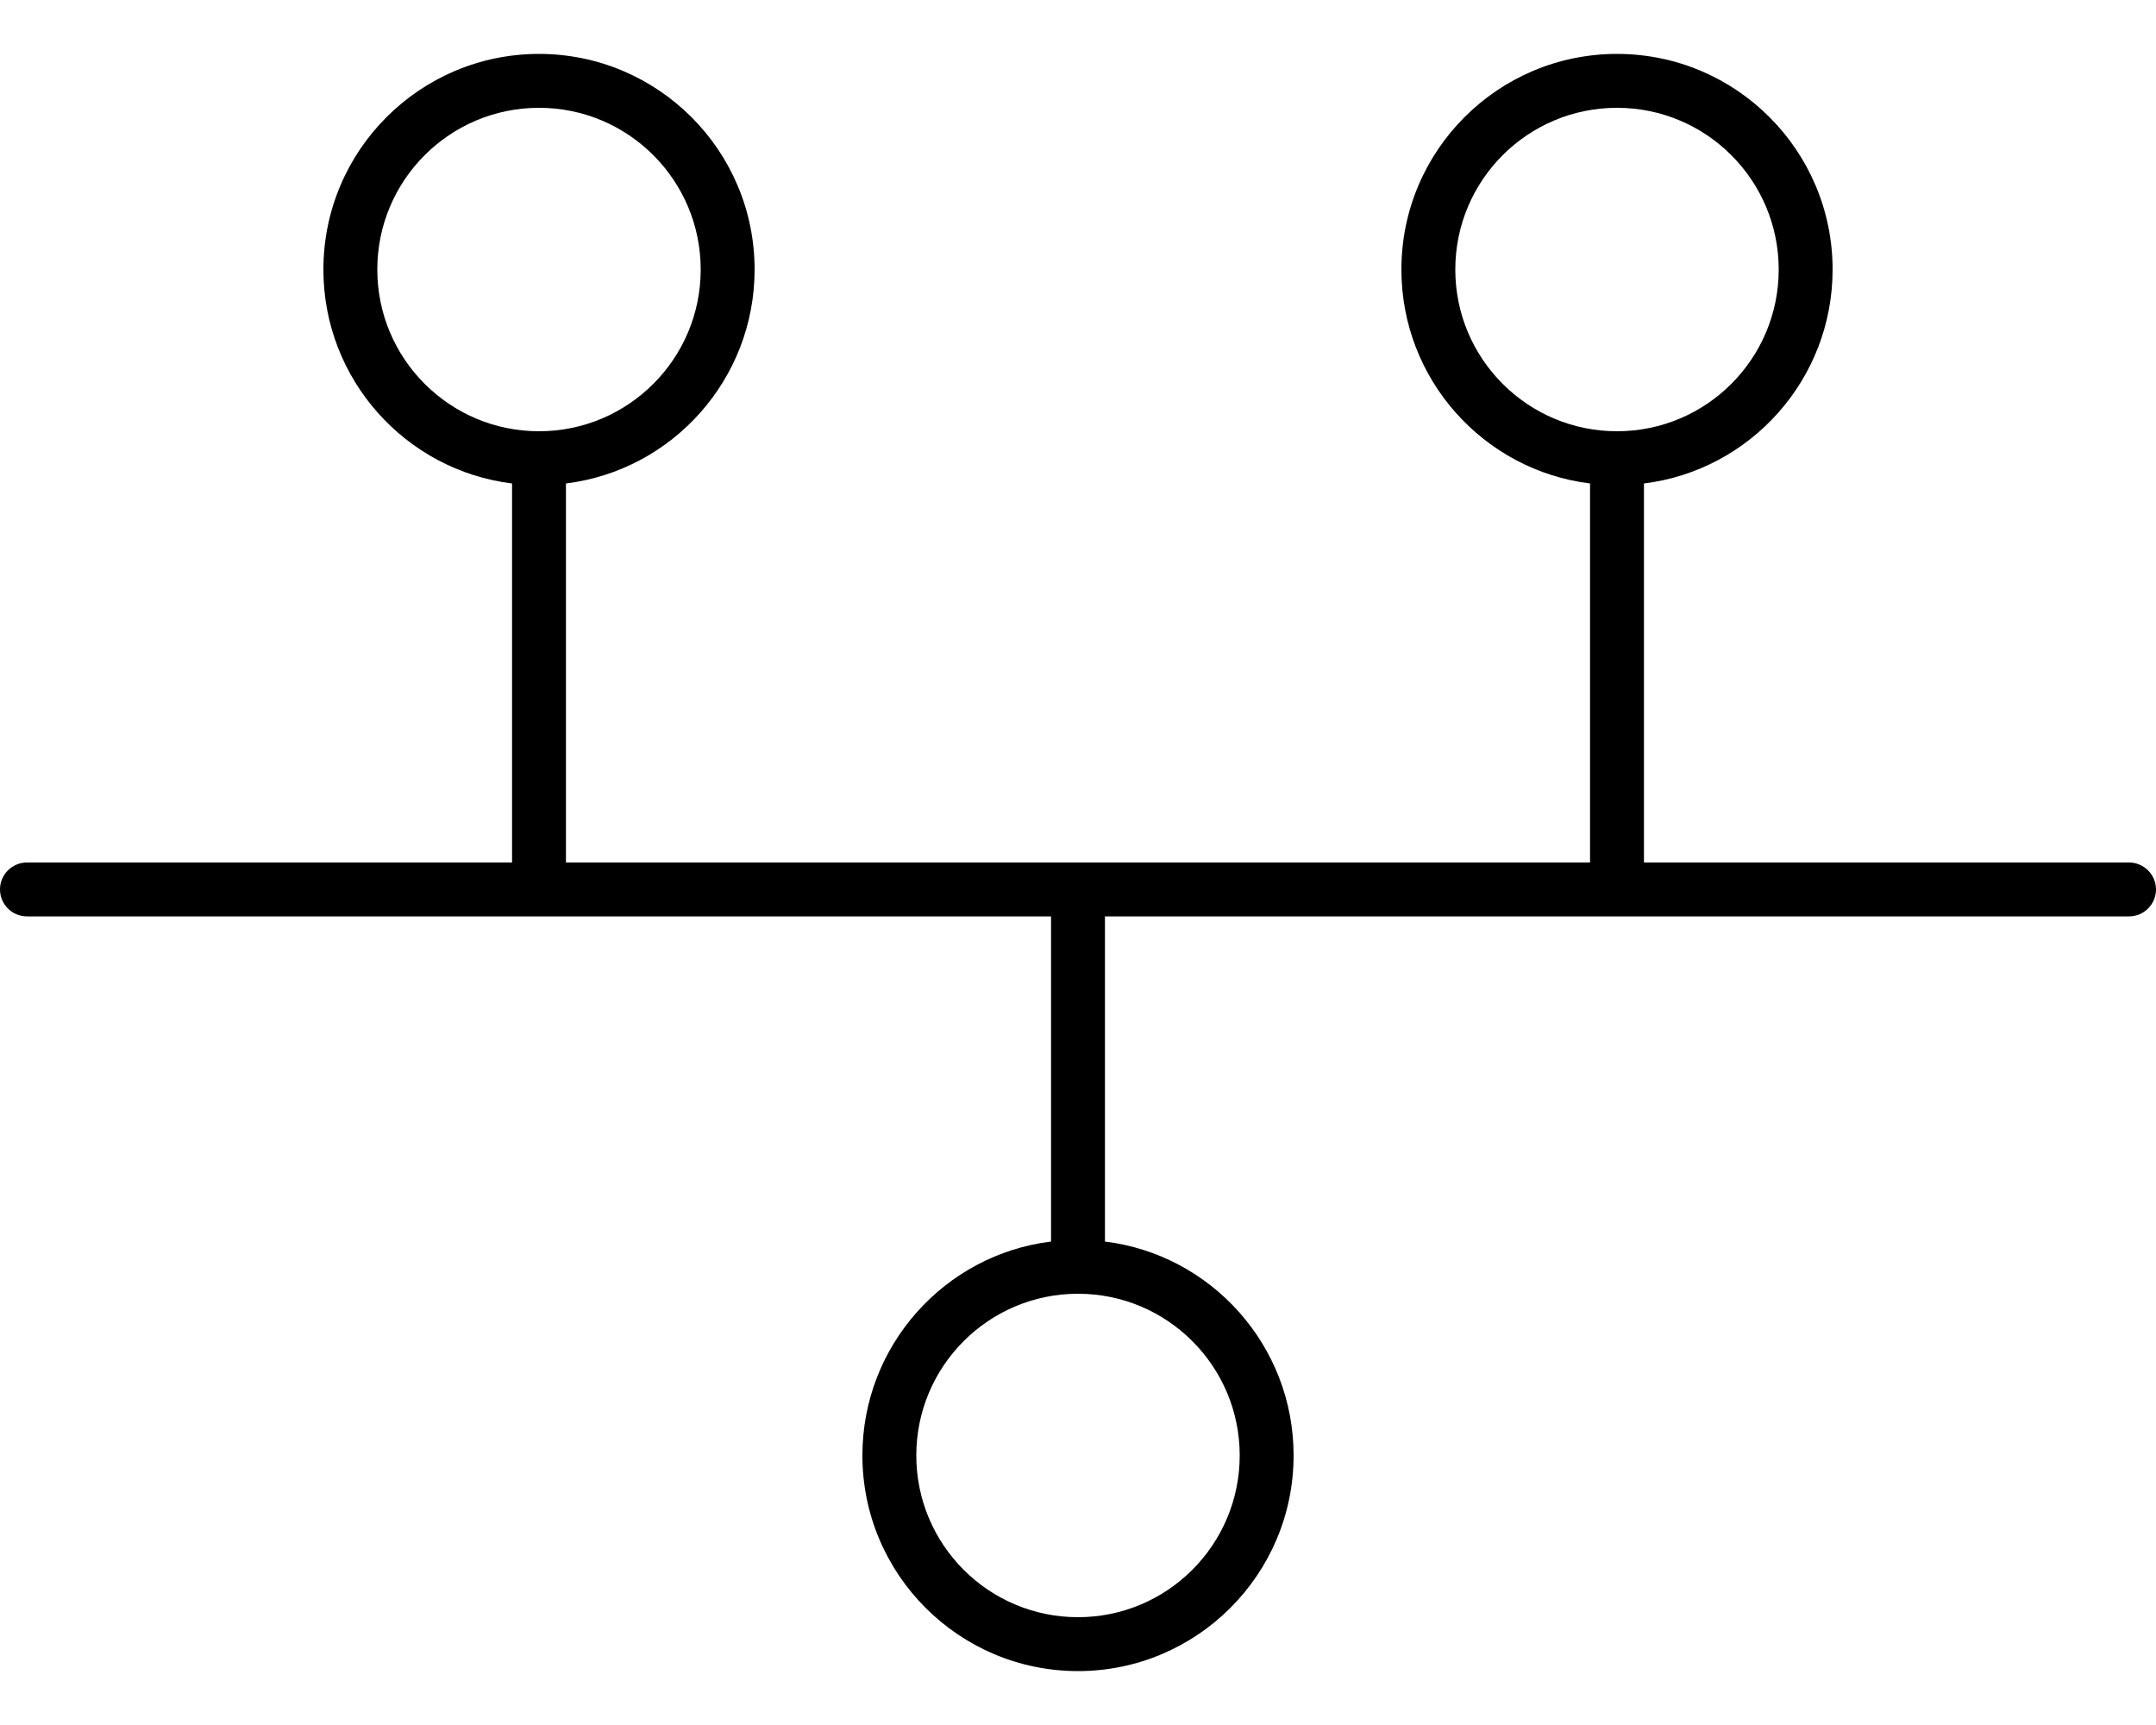
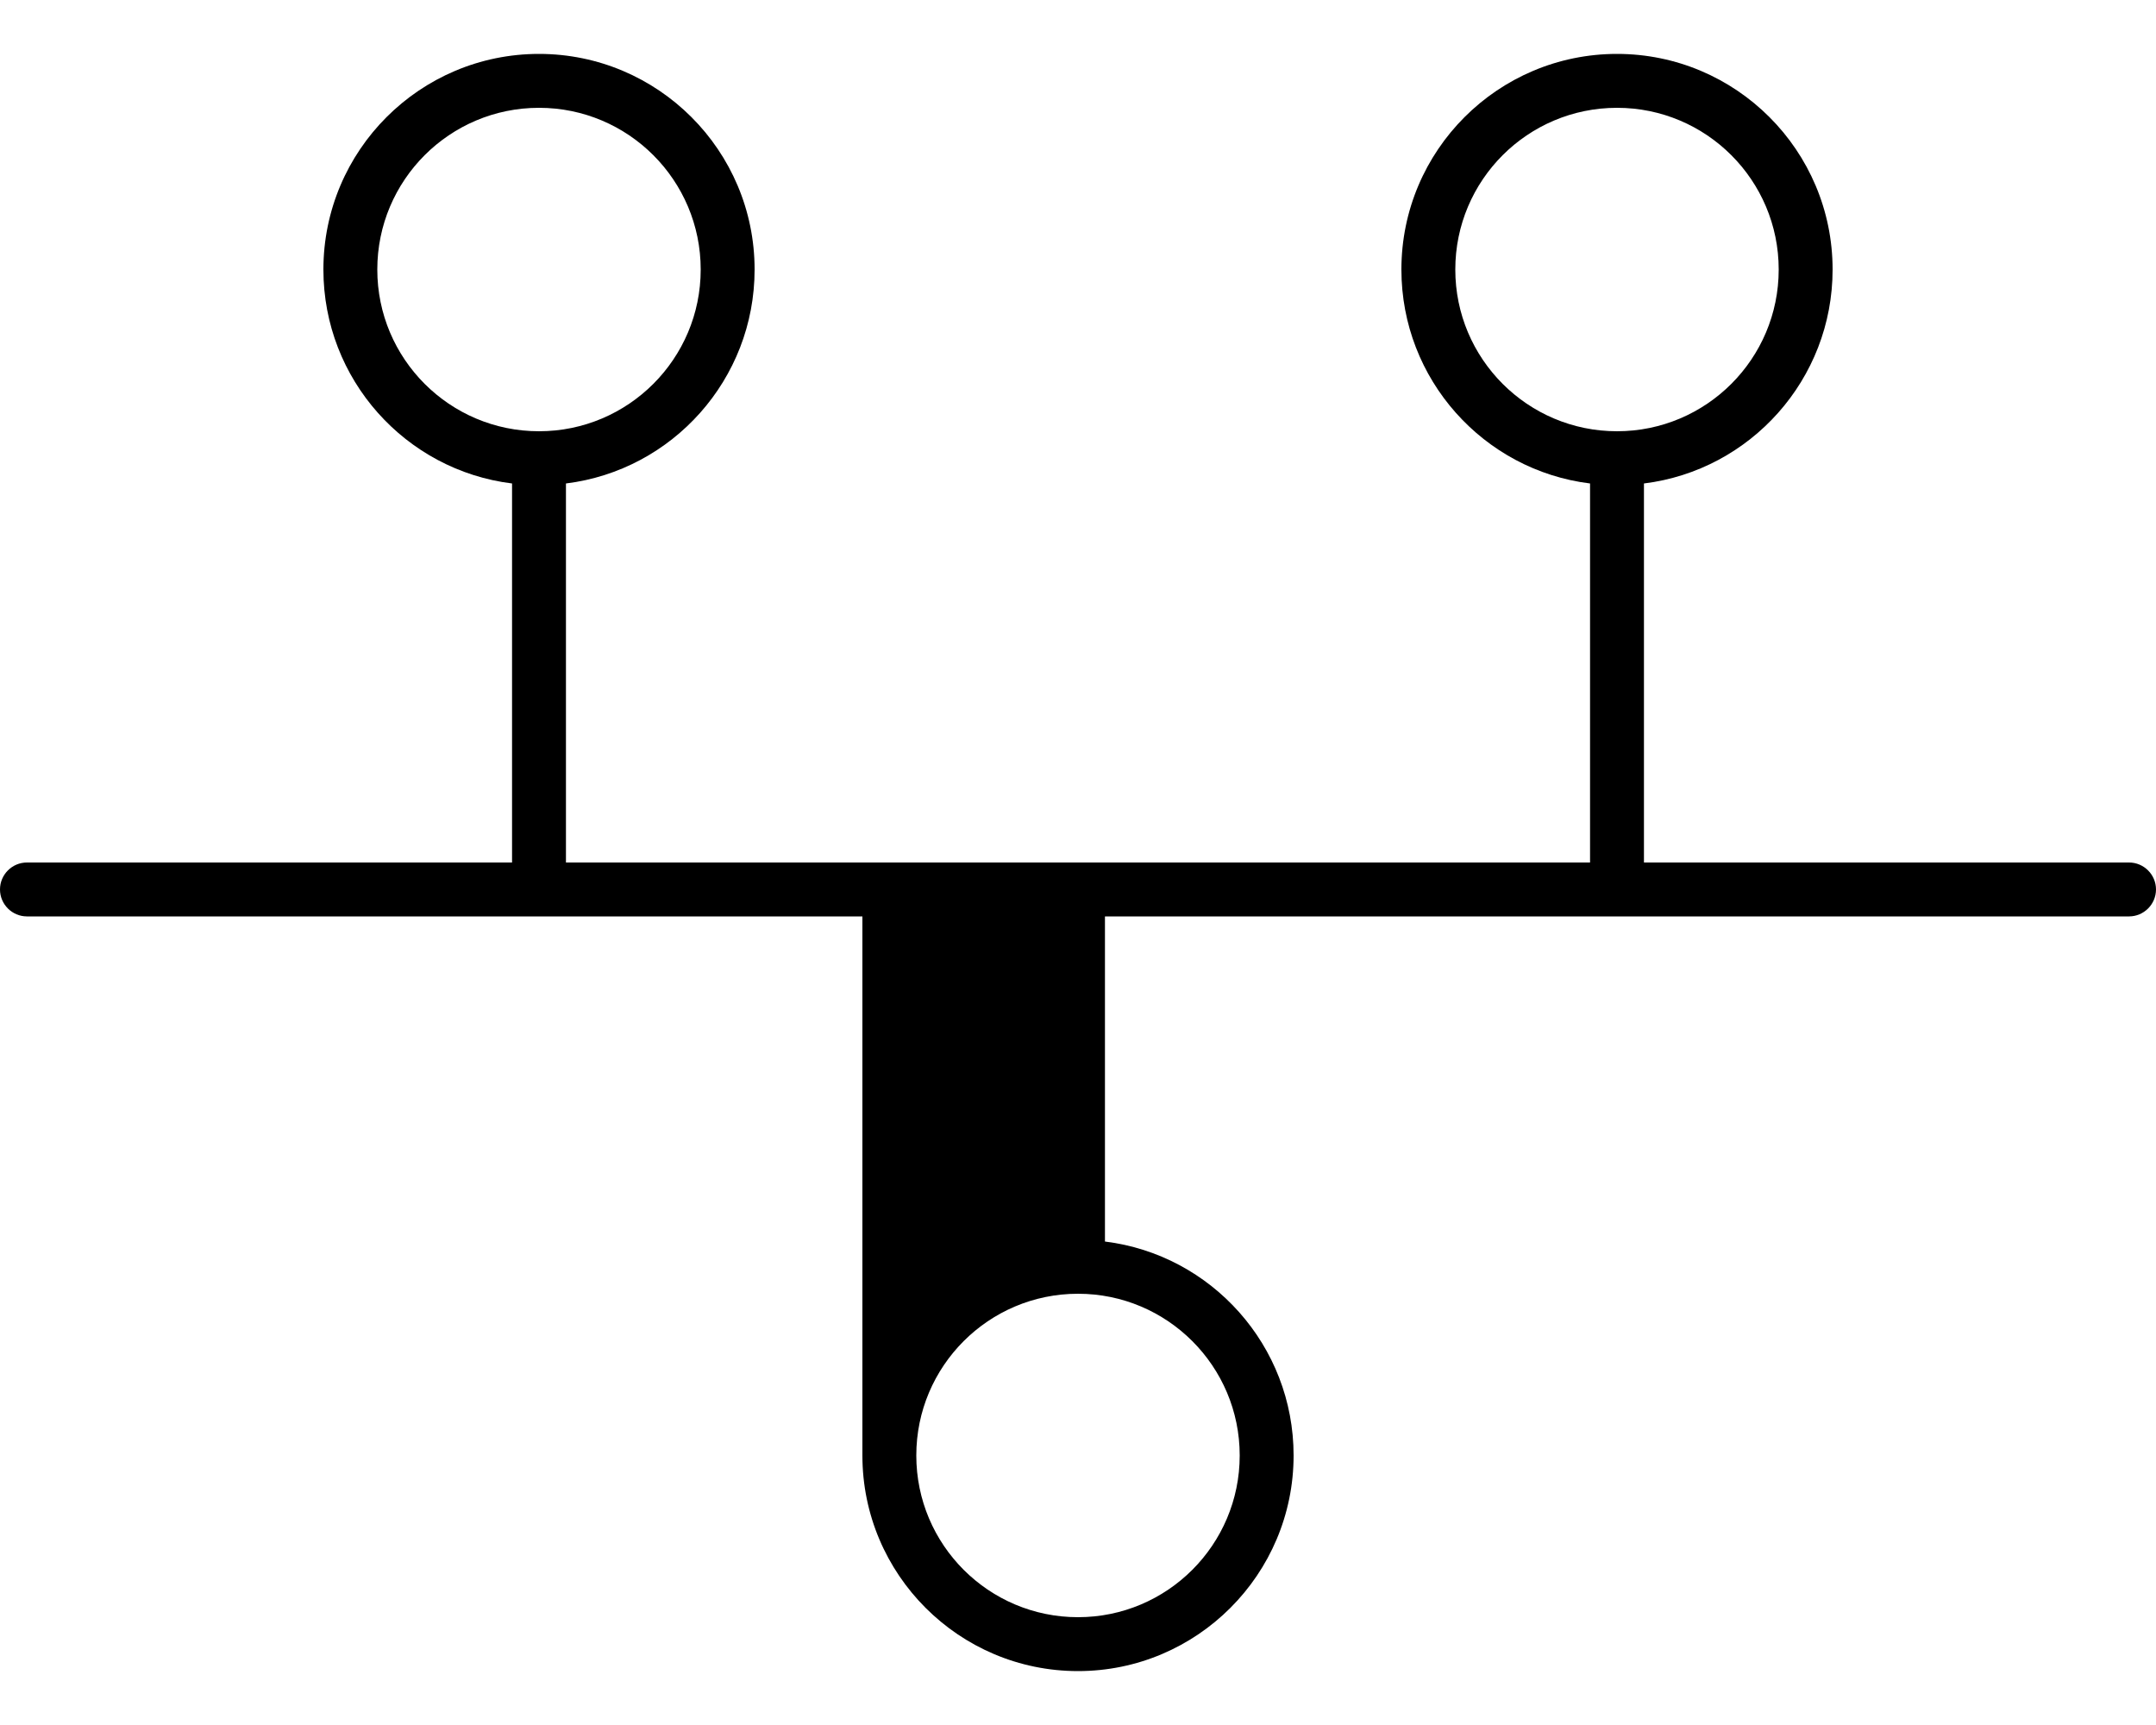
<svg xmlns="http://www.w3.org/2000/svg" viewBox="0 0 640 512">
-   <path d="M168 256H472V143.5C440.4 139.6 416 112.6 416 80C416 44.65 444.7 16 480 16C515.3 16 544 44.65 544 80C544 112.6 519.6 139.6 488 143.5V256H632C636.4 256 640 259.6 640 264C640 268.4 636.4 272 632 272H328V368.5C359.6 372.4 384 399.4 384 432C384 467.3 355.3 496 320 496C284.7 496 256 467.3 256 432C256 399.4 280.4 372.4 312 368.5V272H8C3.582 272 0 268.4 0 264C0 259.6 3.582 256 8 256H152V143.5C120.4 139.6 96 112.6 96 80C96 44.65 124.7 16 160 16C195.3 16 224 44.65 224 80C224 112.6 199.6 139.6 168 143.5V256zM160 128C186.5 128 208 106.5 208 80C208 53.49 186.5 32 160 32C133.5 32 112 53.49 112 80C112 106.5 133.5 128 160 128zM480 32C453.5 32 432 53.49 432 80C432 106.5 453.5 128 480 128C506.5 128 528 106.5 528 80C528 53.49 506.5 32 480 32zM320 384C293.5 384 272 405.5 272 432C272 458.5 293.5 480 320 480C346.5 480 368 458.5 368 432C368 405.5 346.5 384 320 384z" />
+   <path d="M168 256H472V143.5C440.4 139.6 416 112.6 416 80C416 44.65 444.7 16 480 16C515.3 16 544 44.65 544 80C544 112.6 519.6 139.6 488 143.5V256H632C636.4 256 640 259.6 640 264C640 268.4 636.4 272 632 272H328V368.5C359.6 372.4 384 399.4 384 432C384 467.3 355.3 496 320 496C284.7 496 256 467.3 256 432V272H8C3.582 272 0 268.4 0 264C0 259.6 3.582 256 8 256H152V143.5C120.4 139.6 96 112.6 96 80C96 44.65 124.7 16 160 16C195.3 16 224 44.65 224 80C224 112.6 199.6 139.6 168 143.5V256zM160 128C186.5 128 208 106.5 208 80C208 53.49 186.5 32 160 32C133.5 32 112 53.49 112 80C112 106.5 133.5 128 160 128zM480 32C453.5 32 432 53.49 432 80C432 106.5 453.5 128 480 128C506.5 128 528 106.5 528 80C528 53.49 506.5 32 480 32zM320 384C293.5 384 272 405.5 272 432C272 458.5 293.5 480 320 480C346.5 480 368 458.5 368 432C368 405.5 346.5 384 320 384z" />
</svg>